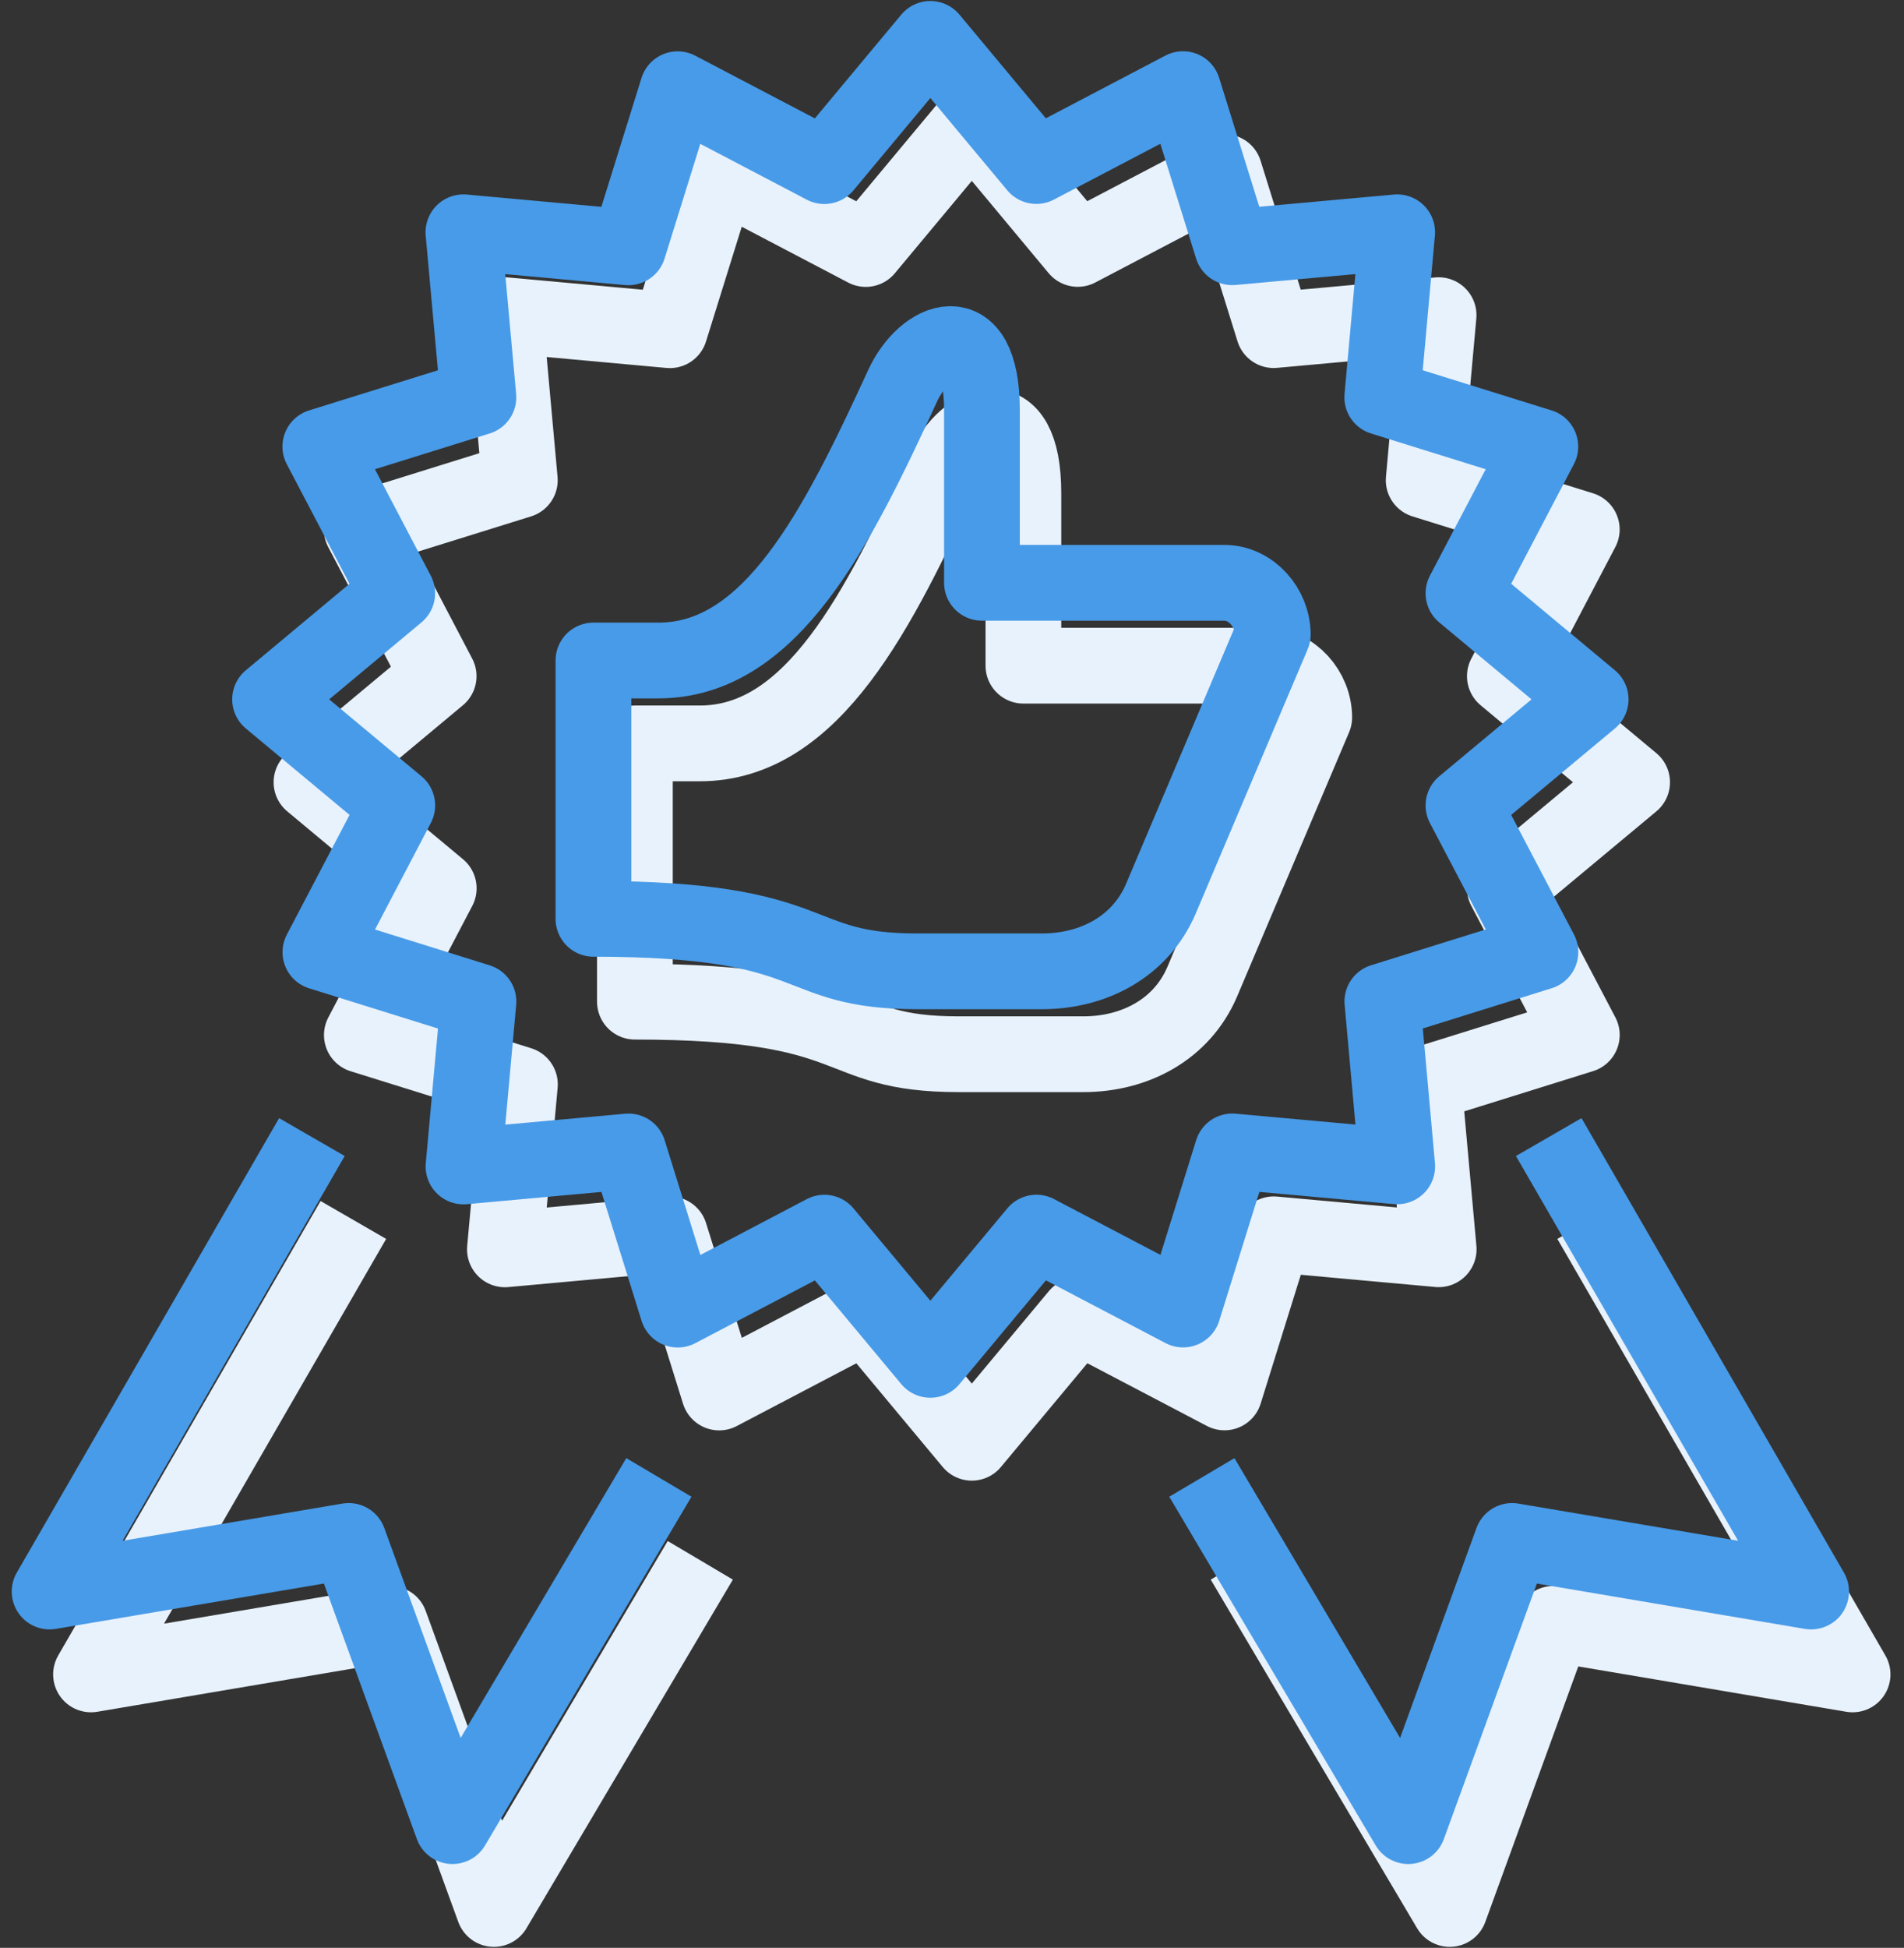
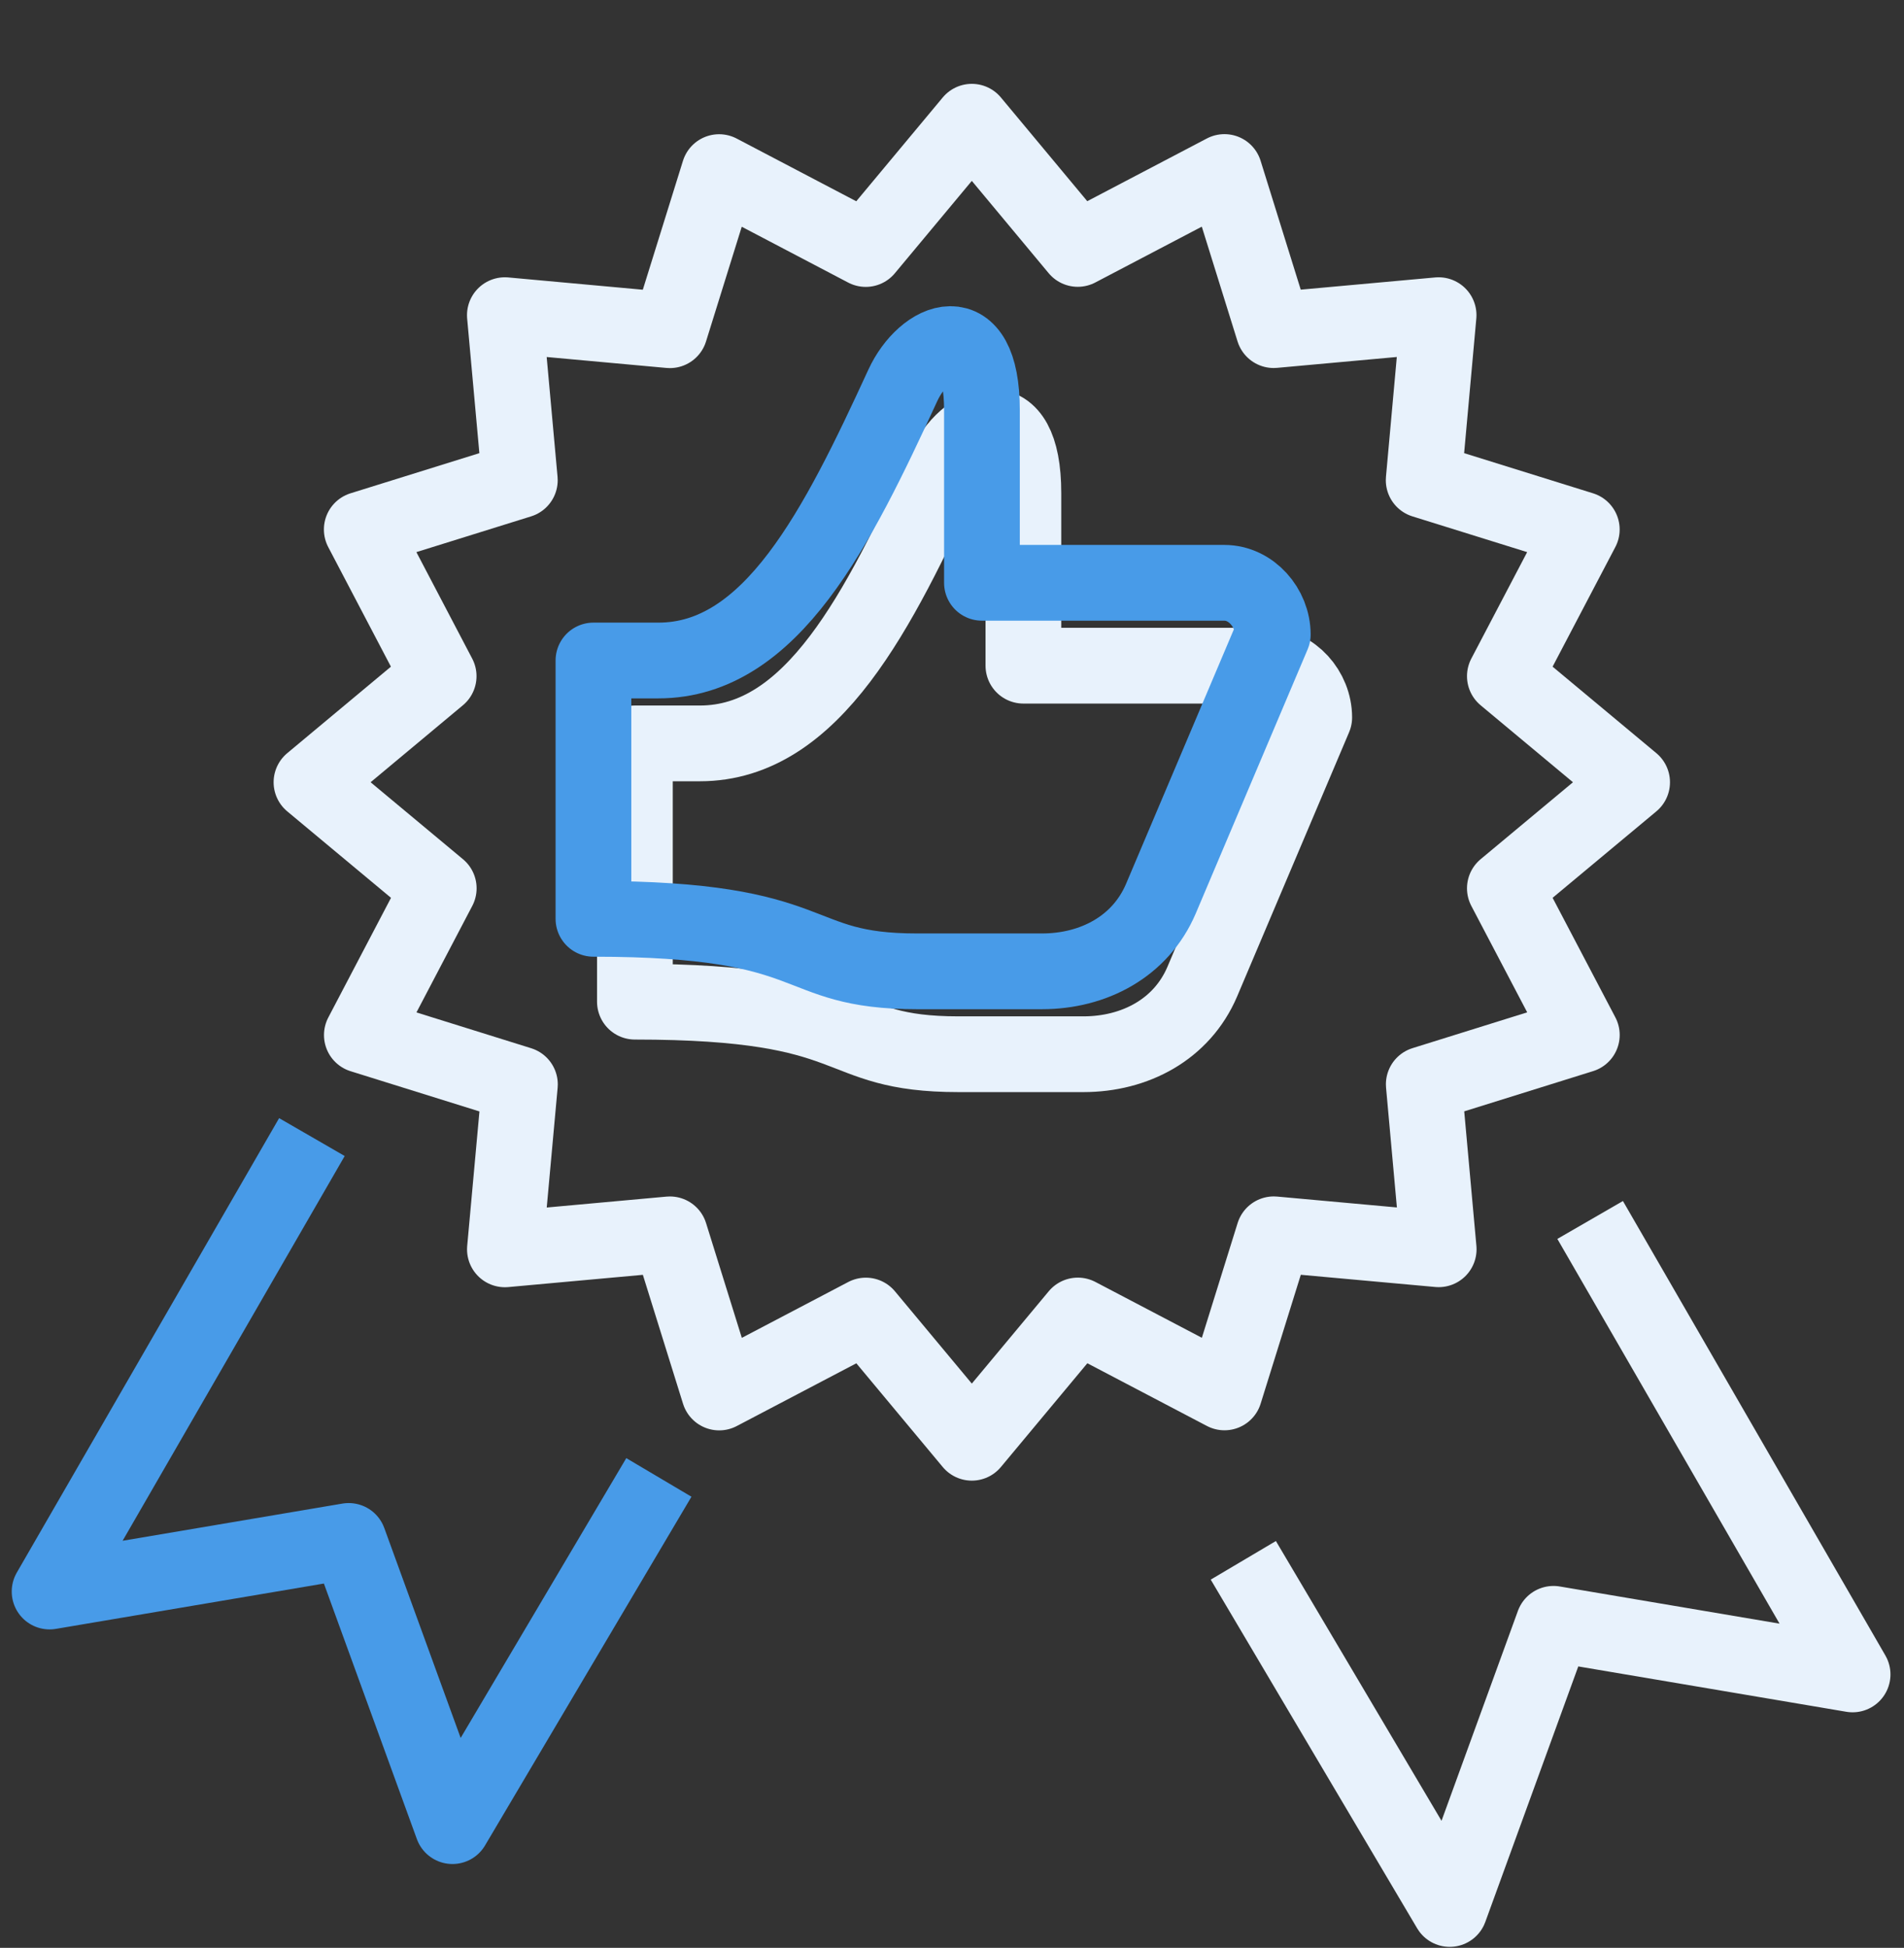
<svg xmlns="http://www.w3.org/2000/svg" width="44px" height="45px" viewBox="0 0 44 45" version="1.1">
  <rect x="0" y="0" width="44" height="45" fill="#333333" stroke="none" />
  <title>icon-badge-two-tone</title>
  <desc>Created with Sketch.</desc>
  <defs />
  <g id="Hifi" stroke="none" stroke-width="1" fill="none" fill-rule="evenodd">
    <g id="our-customers-hifi" transform="translate(-699, -609)">
      <g id="Intro" transform="translate(0, 102)">
        <g id="Stats" transform="translate(240, 503)">
          <g id="Stat" transform="translate(330, 4)">
            <g id="icon-badge-two-tone" transform="translate(128, 0)">
              <g id="lines" transform="translate(1.915, 0)" stroke-width="1.75" stroke-linejoin="round">
                <polygon id="Shape" stroke="#E8F2FC" points="33.861 20.522 36.802 18.072 33.861 15.621 35.639 12.232 31.985 11.094 32.33 7.281 28.519 7.627 27.381 3.974 23.991 5.751 21.543 2.812 19.092 5.753 15.703 3.976 14.565 7.629 10.752 7.281 11.098 11.094 7.445 12.232 9.222 15.621 6.283 18.072 9.224 20.522 7.447 23.912 11.1 25.052 10.753 28.863 14.566 28.516 15.705 32.17 19.094 30.392 21.543 33.331 23.993 30.391 27.382 32.168 28.521 28.515 32.332 28.861 31.987 25.05 35.64 23.91" />
                <polyline id="Shape" stroke="#E8F2FC" points="35.832 28.184 41.897 38.683 34.985 37.514 32.587 44.102 27.817 36.047" />
-                 <polyline id="Shape" stroke="#E8F2FC" points="7.251 28.184 1.188 38.683 8.1 37.514 10.498 44.102 15.268 36.047" />
                <path d="M26.867,22.682 C26.397,23.781 25.316,24.355 24.12,24.355 C23.187,24.355 22.092,24.355 21.236,24.355 C18.248,24.355 19.142,23.141 13.757,23.141 C13.757,22.768 13.757,17.174 13.757,17.174 L15.259,17.174 C17.873,17.174 19.399,14.088 20.905,10.819 C21.399,9.746 22.735,9.153 22.735,11.394 C22.735,12.887 22.735,15.379 22.735,15.379 L28.336,15.379 C28.955,15.379 29.456,15.955 29.456,16.575 L26.867,22.682 Z" id="Shape" stroke="#E8F2FC" stroke-linecap="round" />
-                 <polygon id="Shape" stroke="#489BE8" points="32.904 18.607 35.844 16.157 32.904 13.706 34.681 10.317 31.028 9.179 31.373 5.366 27.561 5.712 26.423 2.059 23.034 3.836 20.585 0.898 18.135 3.838 14.745 2.061 13.607 5.714 9.794 5.366 10.141 9.179 6.487 10.317 8.265 13.706 5.326 16.157 8.266 18.607 6.489 21.997 10.142 23.137 9.796 26.948 13.609 26.601 14.747 30.255 18.136 28.477 20.585 31.416 23.036 28.476 26.425 30.253 27.563 26.6 31.374 26.946 31.03 23.135 34.683 21.995" />
-                 <polyline id="Shape" stroke="#489BE8" points="34.875 26.269 40.939 36.768 34.028 35.599 31.629 42.188 26.859 34.132" />
                <polyline id="Shape" stroke="#489BE8" points="6.293 26.269 0.231 36.768 7.143 35.599 9.541 42.188 14.311 34.132" />
                <path d="M25.91,20.767 C25.439,21.866 24.359,22.44 23.163,22.44 C22.23,22.44 21.134,22.44 20.278,22.44 C17.291,22.44 18.185,21.227 12.799,21.227 C12.799,20.853 12.799,15.259 12.799,15.259 L14.302,15.259 C16.916,15.259 18.442,12.173 19.948,8.904 C20.441,7.831 21.777,7.238 21.777,9.479 C21.777,10.972 21.777,13.464 21.777,13.464 L27.378,13.464 C27.998,13.464 28.498,14.04 28.498,14.66 L25.91,20.767 Z" id="Shape" stroke="#489BE8" stroke-linecap="round" />
              </g>
              <g id="Invisible_Shape">
-                 <rect id="Rectangle-path" x="0" y="0" width="45" height="45" />
-               </g>
+                 </g>
            </g>
          </g>
        </g>
      </g>
    </g>
  </g>
</svg>